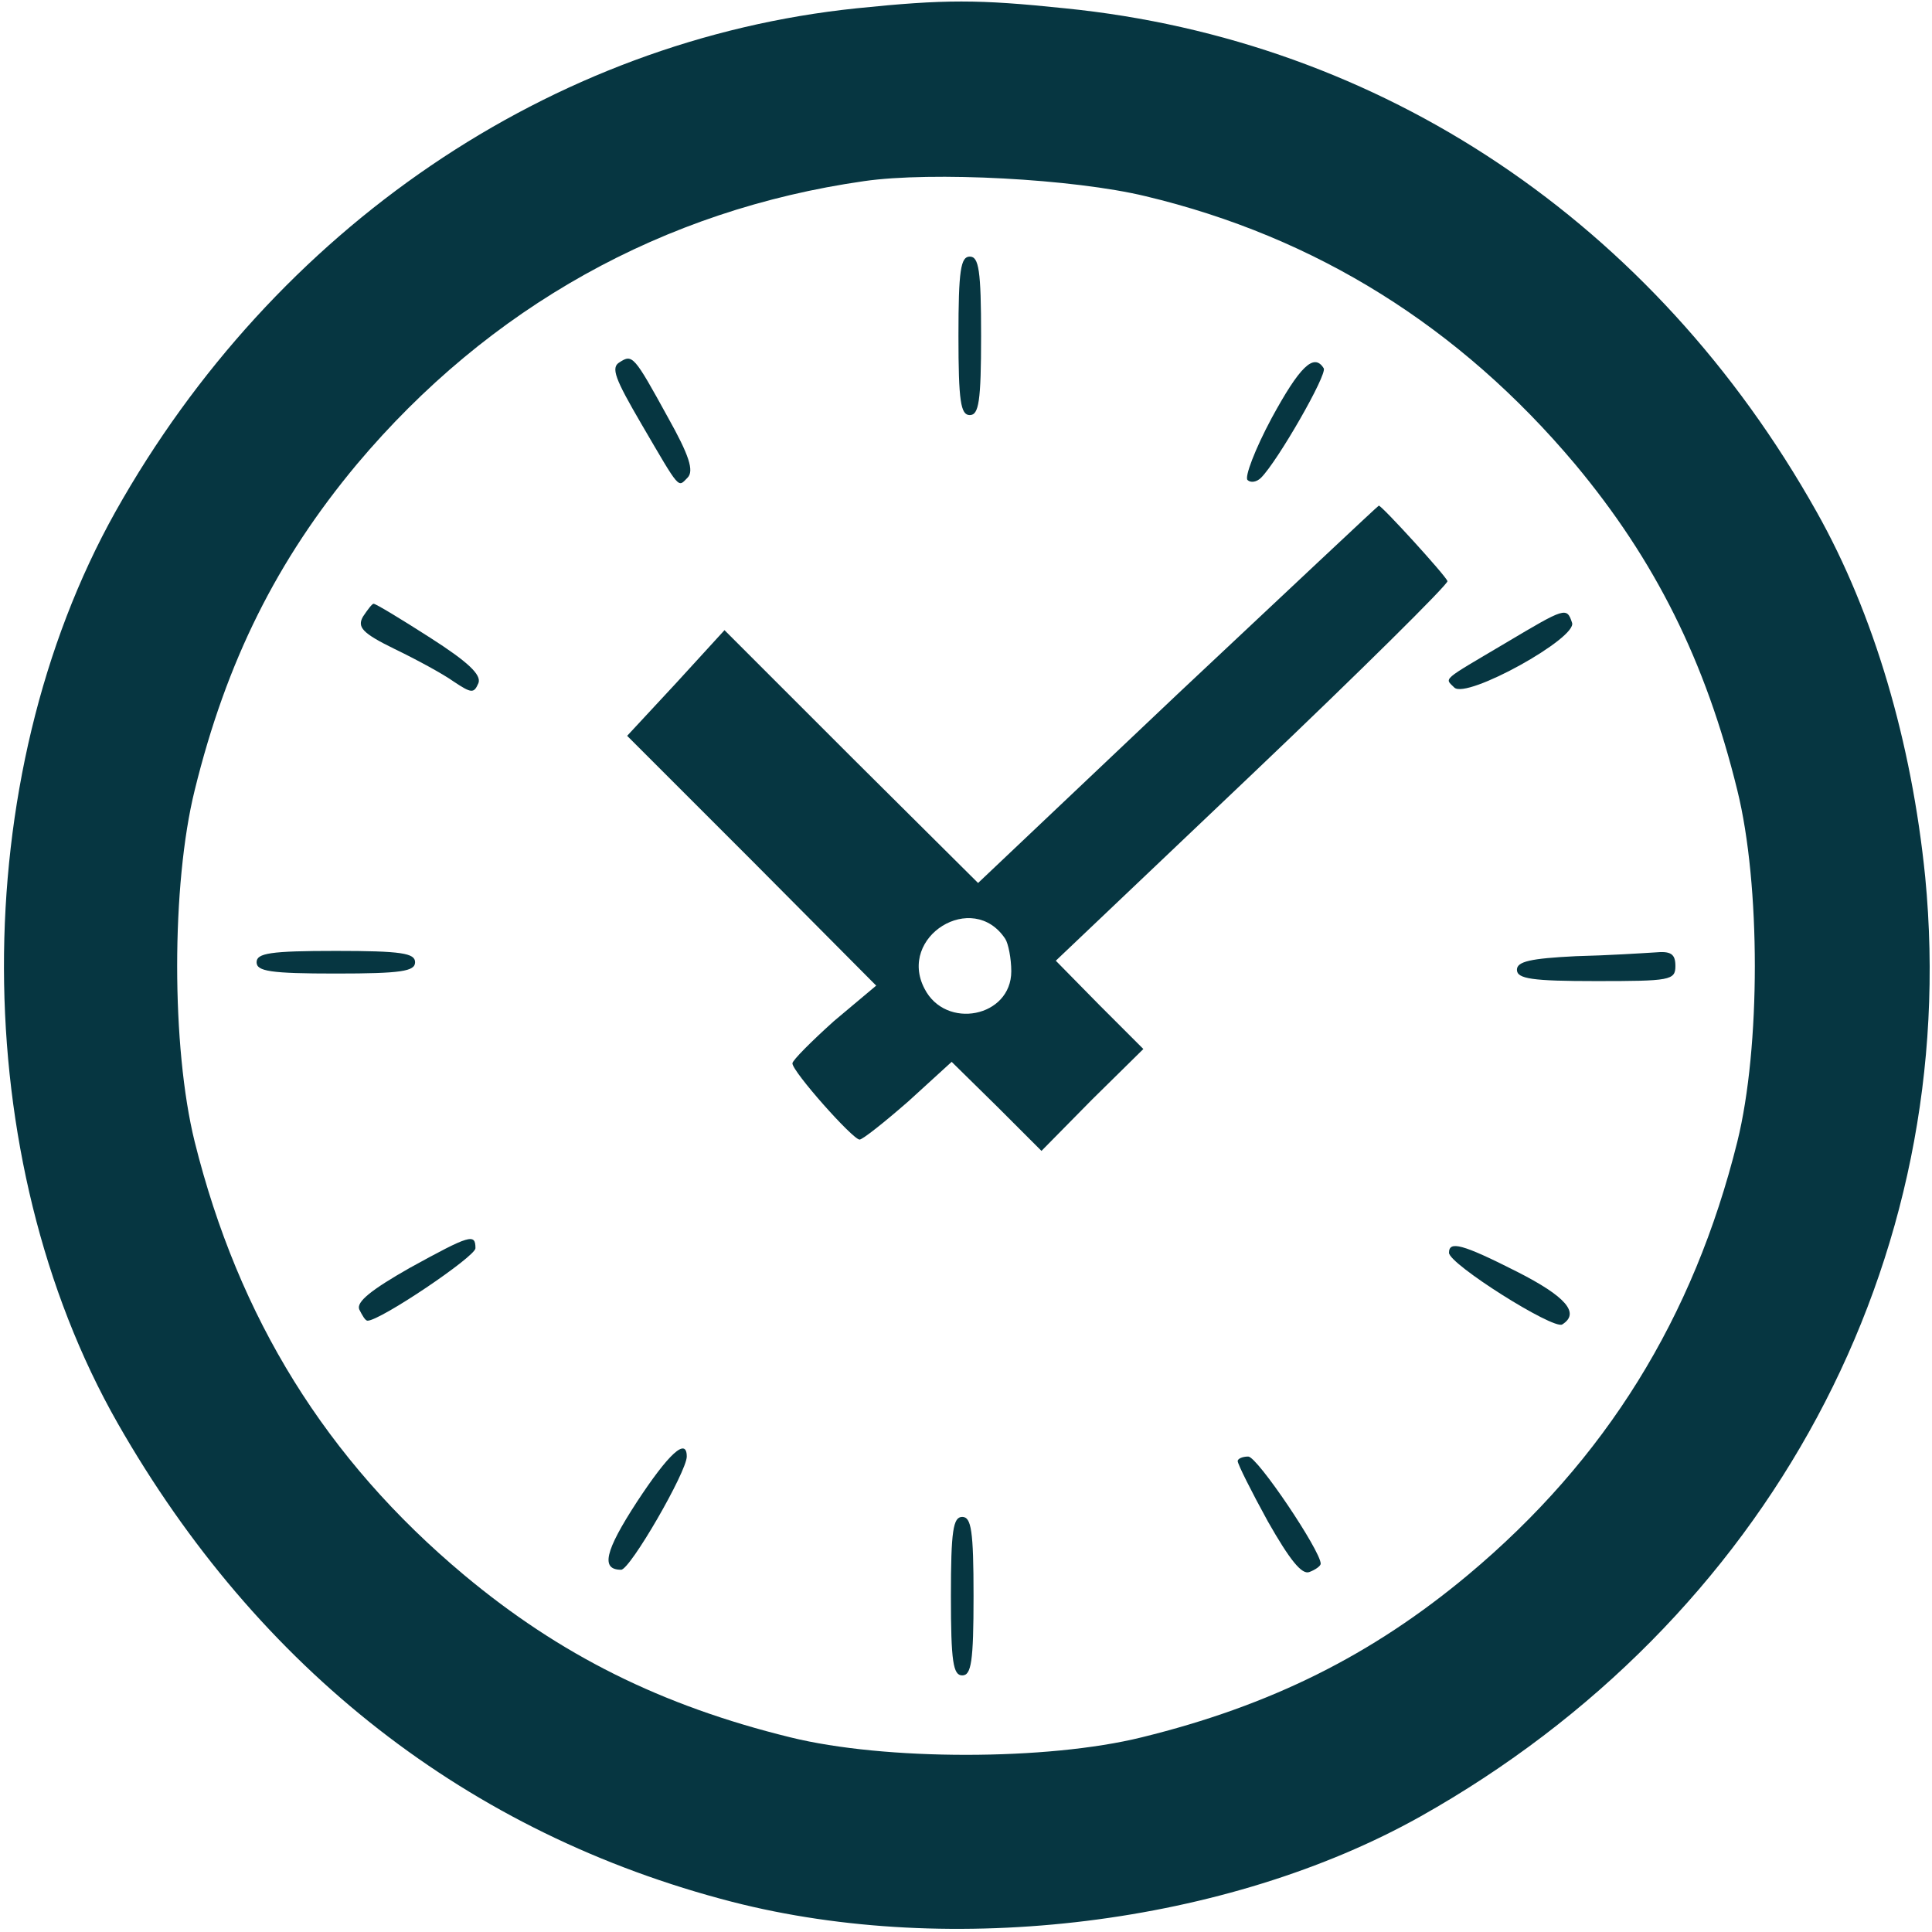
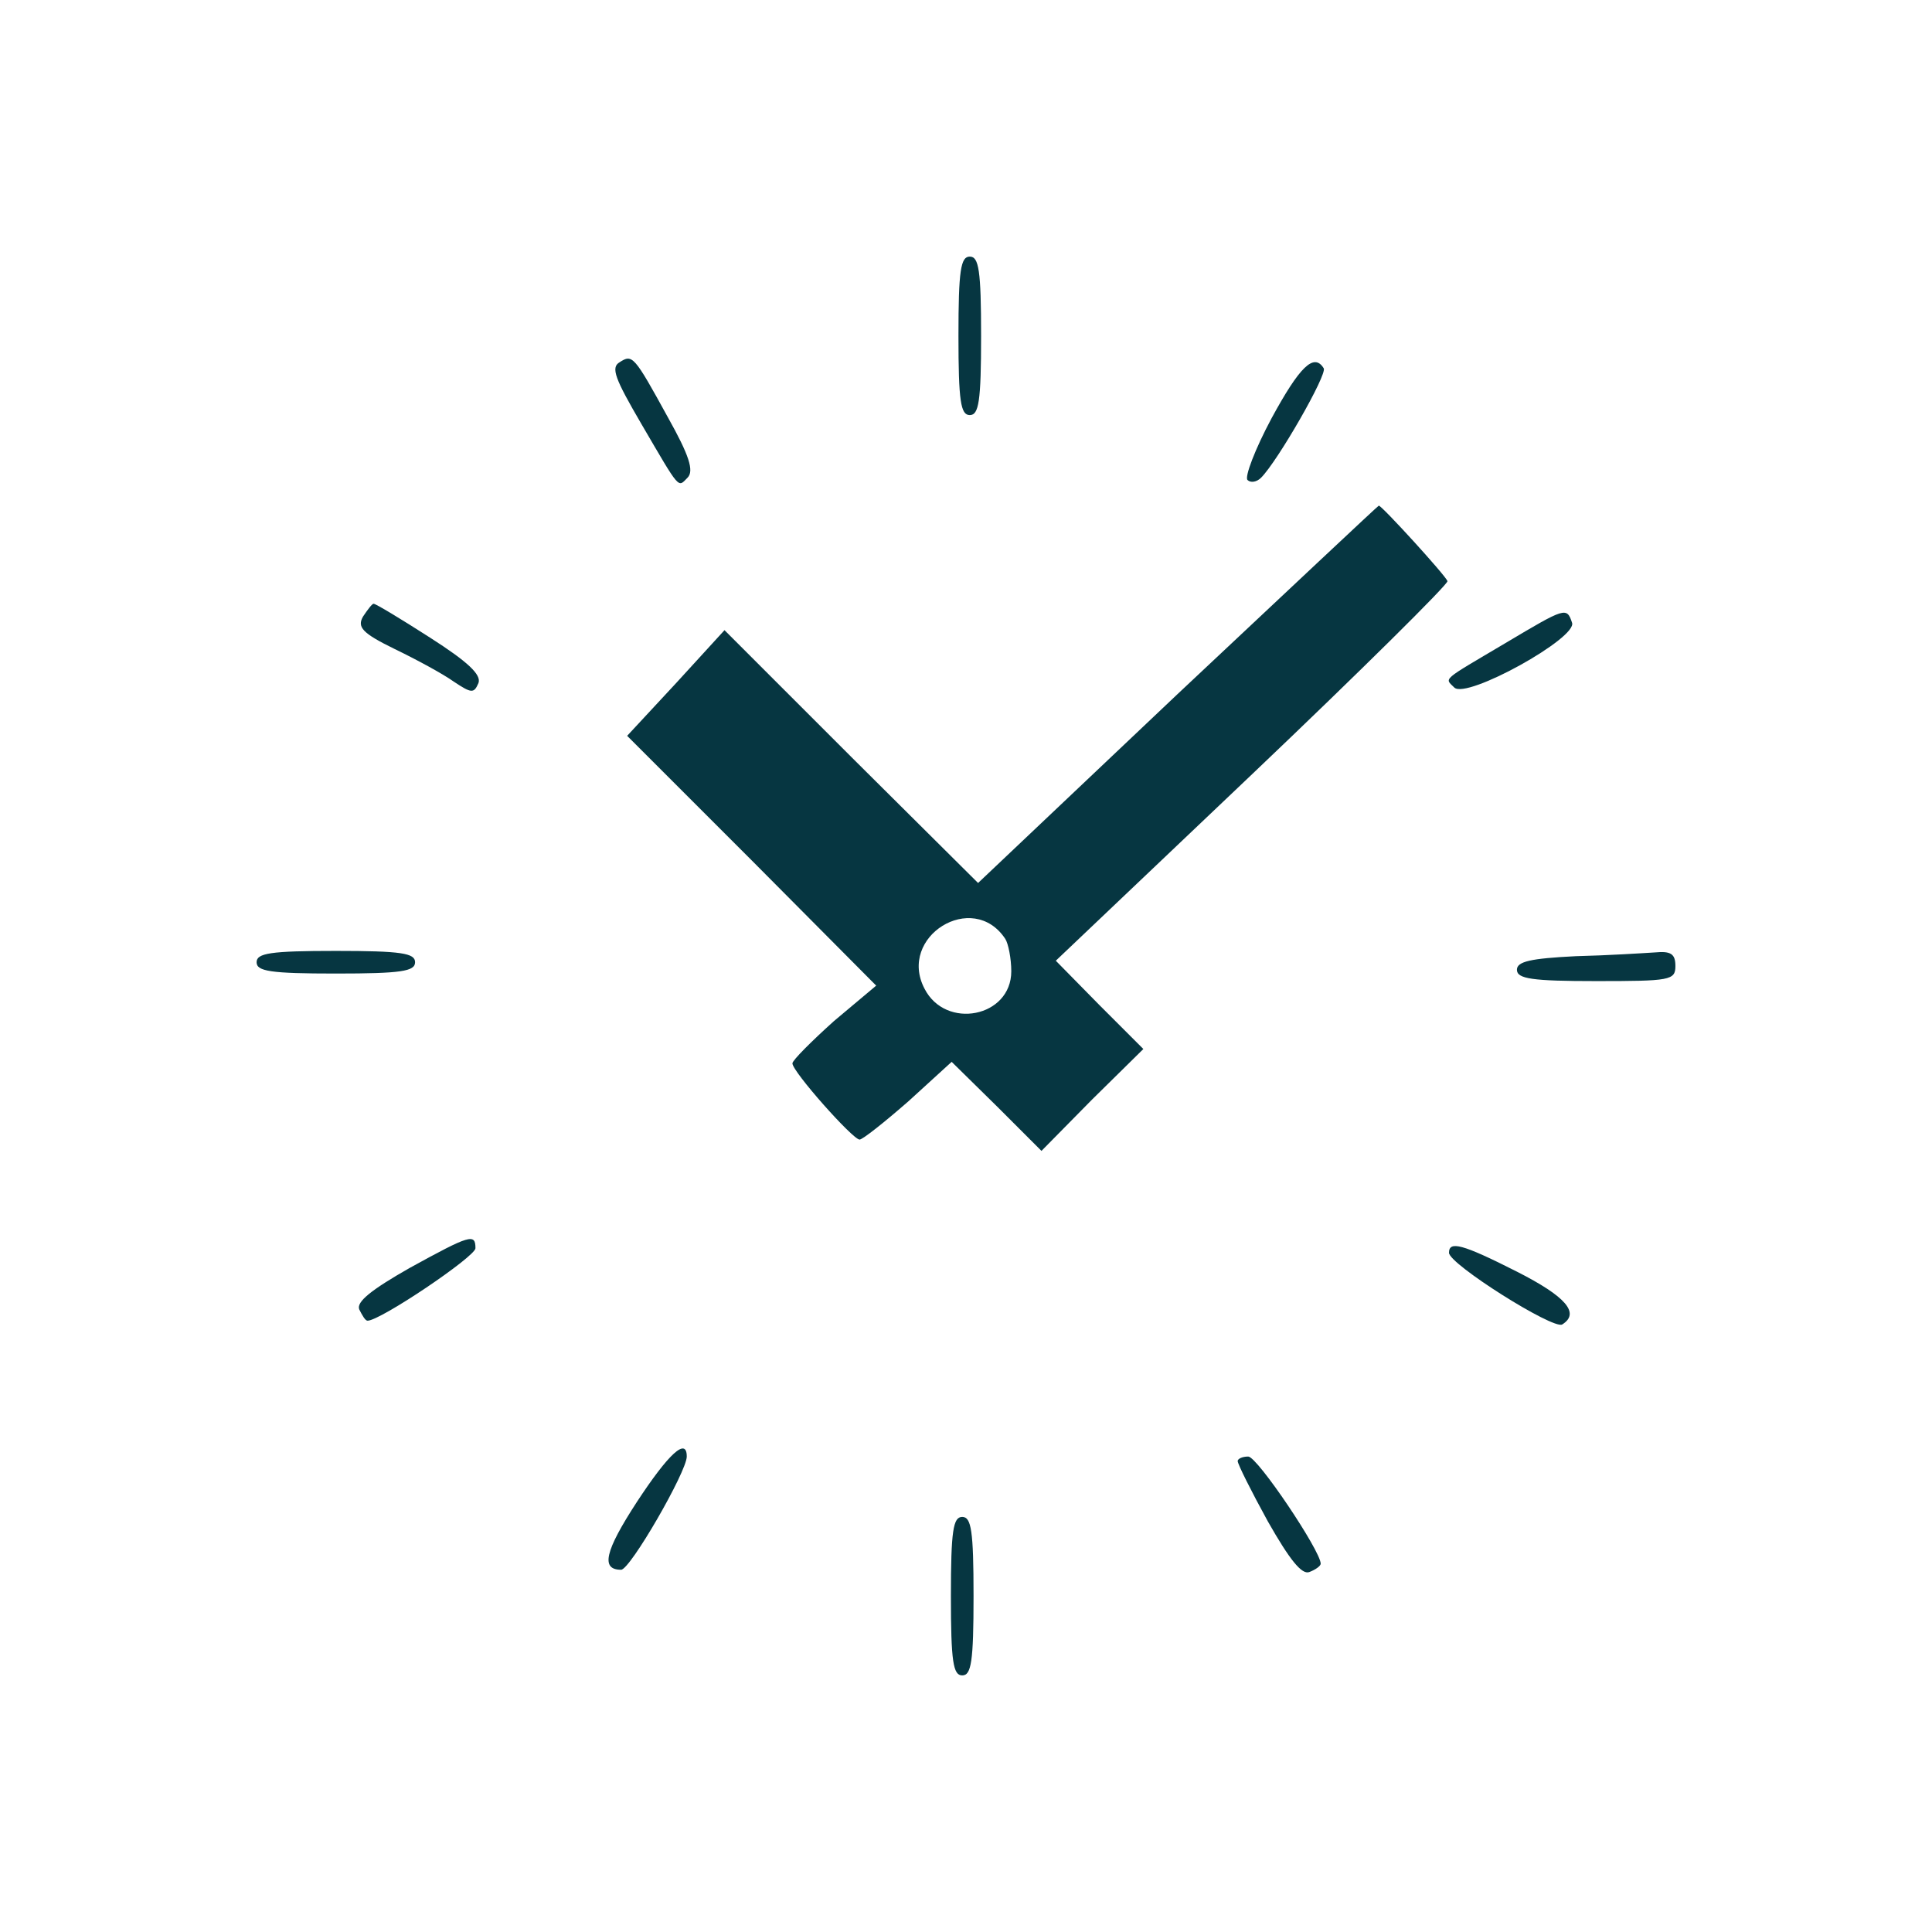
<svg xmlns="http://www.w3.org/2000/svg" id="SvgjsSvg1001" width="288" height="288" version="1.1">
  <defs id="SvgjsDefs1002" />
  <g id="SvgjsG1008">
    <svg version="1.0" viewBox="0 0 256 256" width="288" height="288">
      <g transform="matrix(.1 0 0 -.1 0 256)" fill="#063641" class="color000 svgShape">
-         <path d="M1135 2549 c-405 -42 -771 -291 -982 -667 -198 -354 -197 -857 3-1208 186 -326 465 -544 814 -634 292 -75 657 -30 912 113 461 259 718 737 669 1245 -18 179 -68 349 -144 484 -215 383 -576 625 -996 667 -115 12 -159 12 -276 0z m383 -249 c226 -54 416 -173 569 -355 106 -127 173 -261 215 -432 31 -125 31 -341 0 -466 -58 -233 -174 -421 -357 -574 -127 -106 -261 -173 -432 -215 -125 -31 -341 -31 -466 0 -171 42 -305 109 -432 215 -183 153 -299 341 -357 574 -31 125 -31 341 0 466 42 171 109 305 215 432 175 208 406 337 672 375 90 13 278 3 373 -20z" fill="#063641" class="color000 svgShape" />
        <path d="M1270 2115c0-87 3-105 15-105 12 0 15 18 15 105 0 87-3 105-15 105-12 0-15-18-15-105zM821 2080c-12-7-6-22 29-82 52-89 48-84 61-71 9 9 2 30-26 80-45 82-47 84-64 73zM1685 2006c-22-41-36-78-32-82 4-4 12-3 18 3 22 22 88 137 83 145-13 21-32 2-69-66zM1560 1640l-264-250-168 167-168 168-64-70-65-70 165-165 165-166-56-47c-30-27-55-52-55-56 0-11 80-101 89-101 4 0 33 23 65 51l57 52 60-59 59-59 67 68 68 67-58 58-58 59 261 248c143 136 259 251 258 255-3 8-87 100-91 100-1 0-121-113-267-250zm-228-324c4-6 8-26 8-43 0-61-87-78-115-23-36 69 64 131 107 66zM481 1743c-8-14-1-22 42-43 29-14 64-33 78-43 24-16 27-16 33-2 4 11-14 28-64 60-39 25-72 45-75 45-2 0-8-8-14-17zM1995 1708c-86-51-81-46-68-59 16-16 164 66 156 86-7 21-9 20-88-27zM340 1285c0-12 18-15 105-15 87 0 105 3 105 15 0 12-18 15-105 15-87 0-105-3-105-15zM2088 1293c-60-3-78-7-78-18 0-12 20-15 105-15 98 0 105 1 105 20 0 16-6 20-27 18-16-1-63-4-105-5zM543 880c-51-29-71-45-67-55 4-8 8-15 11-15 17 0 143 85 143 96 0 20-7 18-87-26zM1920 900c0-15 138-102 150-95 24 15 5 37-60 70-73 37-90 41-90 25zM844 570c-43-66-48-90-21-90 12 0 87 130 87 150 0 26-24 4-66-60zM1640 624c0-4 18-40 40-80 29-51 45-71 55-67 8 3 15 8 15 11 0 17-84 142-96 142-8 0-14-3-14-6zM1260 445c0-87 3-105 15-105 12 0 15 18 15 105 0 87-3 105-15 105-12 0-15-18-15-105z" fill="#063641" class="color000 svgShape" />
      </g>
    </svg>
  </g>
</svg>